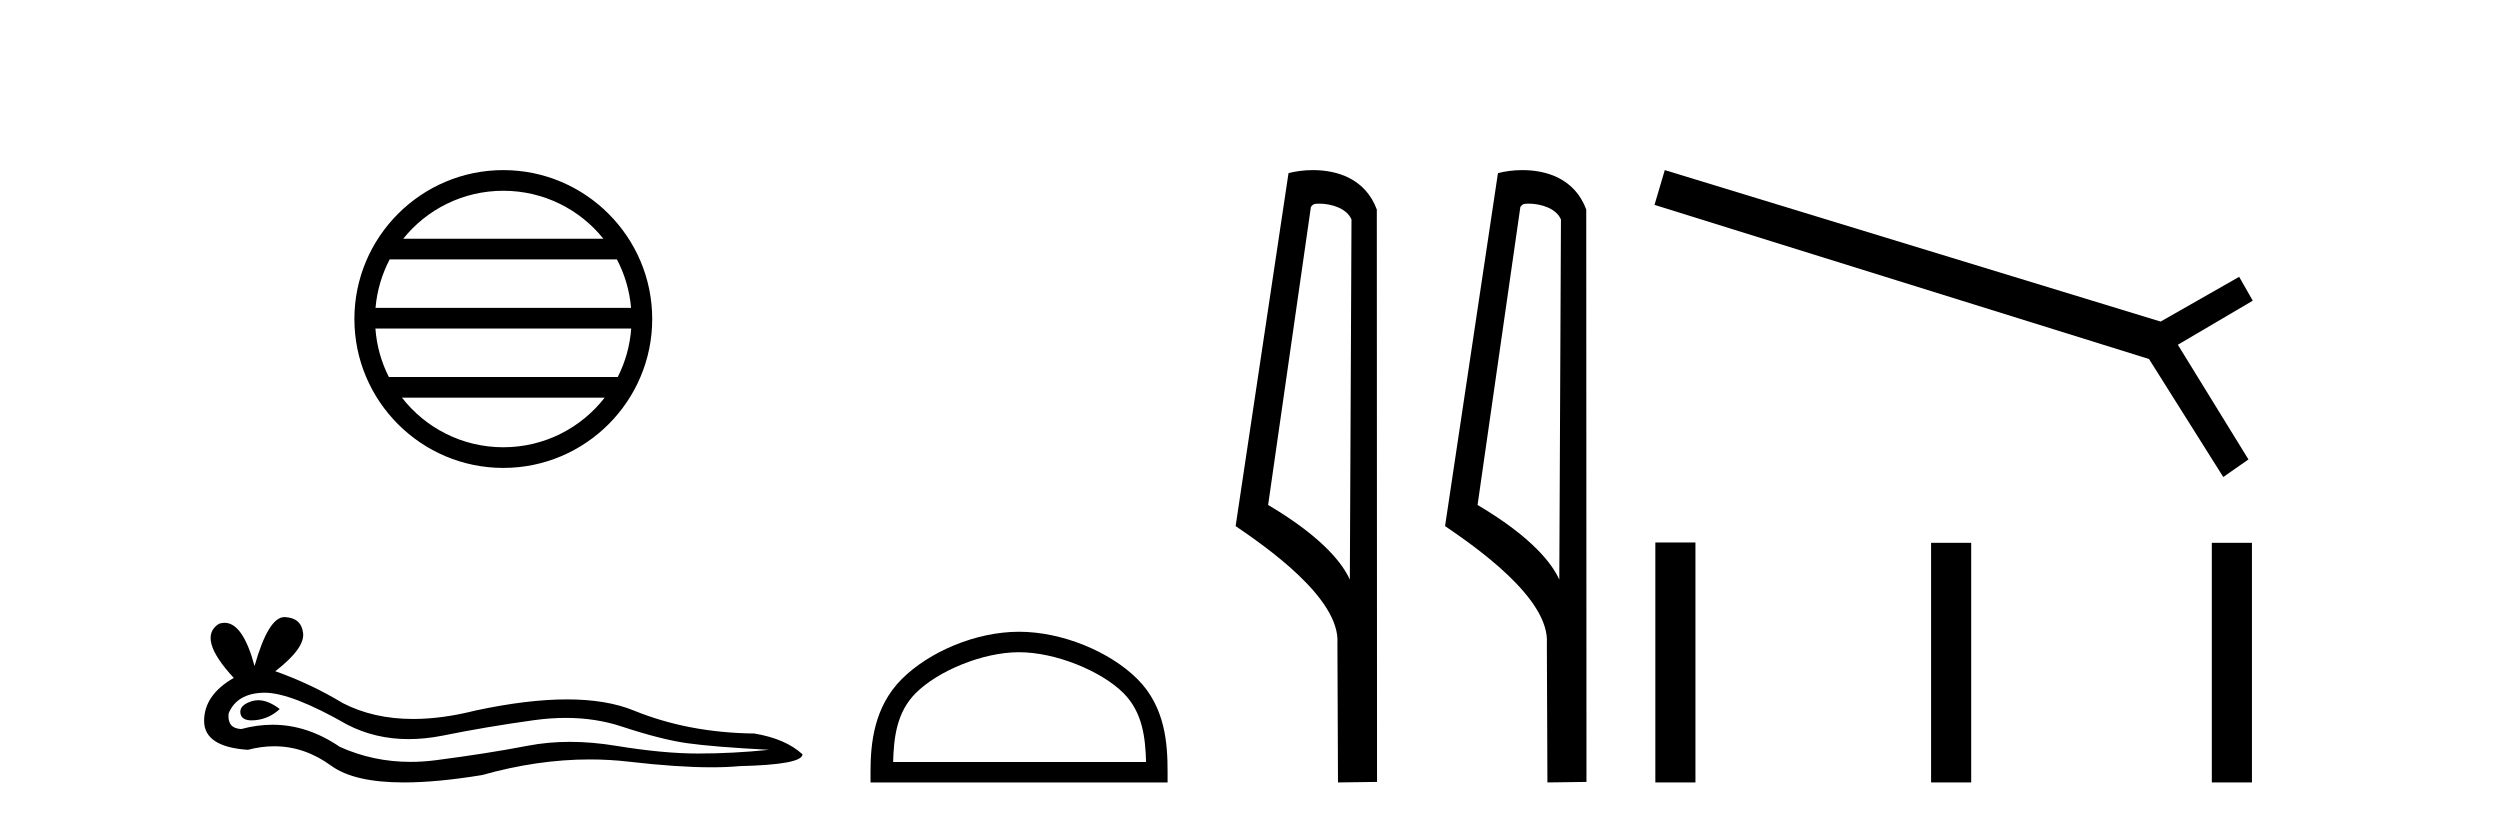
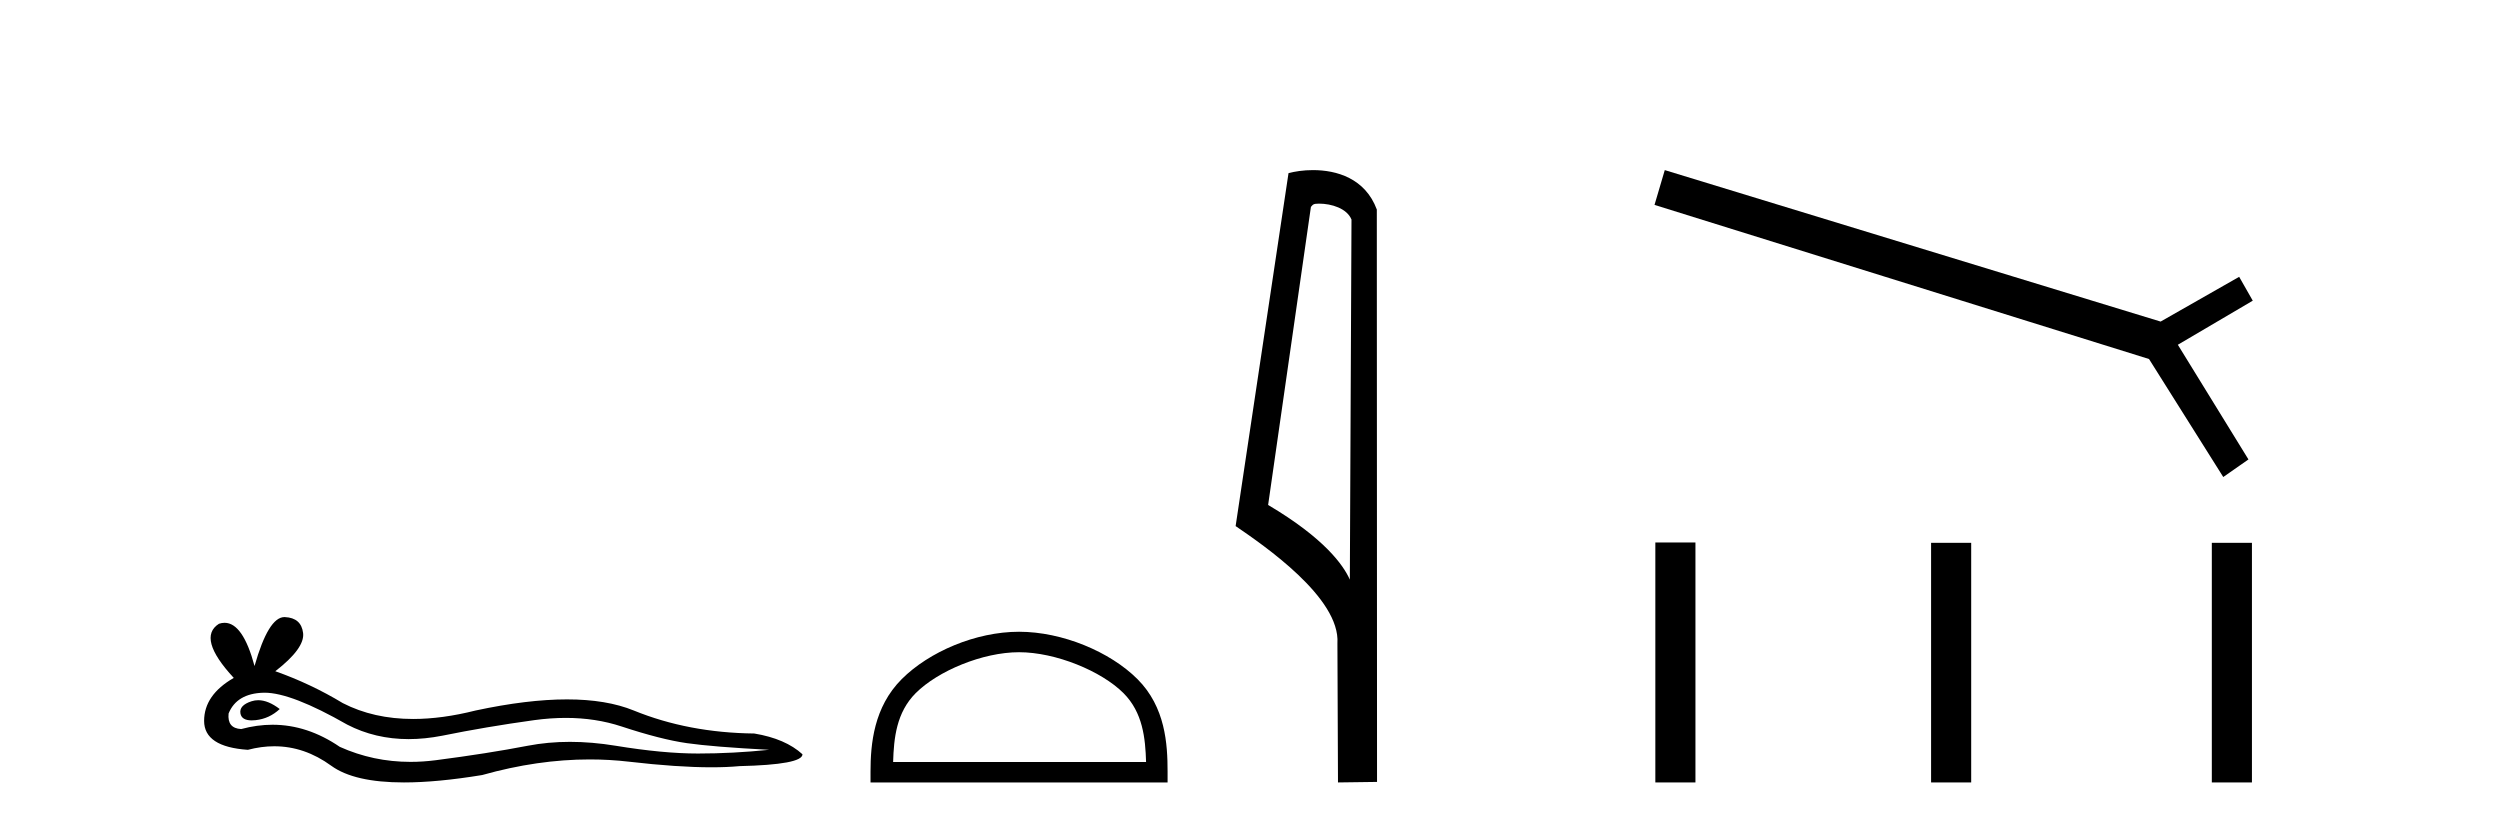
<svg xmlns="http://www.w3.org/2000/svg" width="124.0" height="41.0">
-   <path d="M 24.964 9.462 C 26.972 9.462 28.761 10.389 29.927 11.84 L 20.001 11.84 C 21.166 10.389 22.955 9.462 24.964 9.462 ZM 30.598 12.865 C 30.981 13.594 31.227 14.407 31.301 15.27 L 18.626 15.27 C 18.7 14.407 18.946 13.594 19.329 12.865 ZM 31.308 16.295 C 31.245 17.155 31.012 17.968 30.641 18.699 L 19.287 18.699 C 18.916 17.968 18.683 17.155 18.62 16.295 ZM 29.991 19.724 C 28.828 21.221 27.01 22.184 24.964 22.184 C 22.918 22.184 21.1 21.221 19.937 19.724 ZM 24.964 8.437 C 20.892 8.437 17.578 11.752 17.578 15.823 C 17.578 19.895 20.892 23.209 24.964 23.209 C 29.035 23.209 32.35 19.895 32.35 15.823 C 32.35 11.752 29.035 8.437 24.964 8.437 Z" style="fill:#000000;stroke:none" />
  <path d="M 12.807 34.73 Q 12.638 34.73 12.478 34.782 Q 11.853 34.984 11.926 35.389 Q 11.988 35.731 12.485 35.731 Q 12.576 35.731 12.68 35.72 Q 13.361 35.646 13.875 35.168 Q 13.301 34.73 12.807 34.73 ZM 13.126 34.358 Q 14.453 34.358 17.222 35.941 Q 18.611 36.66 20.268 36.66 Q 21.068 36.66 21.93 36.492 Q 24.1 36.051 26.49 35.72 Q 27.302 35.608 28.063 35.608 Q 29.543 35.608 30.83 36.033 Q 32.779 36.676 34.066 36.86 Q 35.353 37.044 38.148 37.191 Q 36.346 37.375 34.618 37.375 Q 32.889 37.375 30.536 36.989 Q 29.359 36.796 28.269 36.796 Q 27.18 36.796 26.177 36.989 Q 24.173 37.375 21.617 37.706 Q 20.978 37.789 20.361 37.789 Q 18.509 37.789 16.854 37.044 Q 15.247 35.947 13.517 35.947 Q 12.752 35.947 11.963 36.161 Q 11.264 36.125 11.338 35.389 Q 11.742 34.396 13.066 34.359 Q 13.096 34.358 13.126 34.358 ZM 14.109 30.607 Q 13.314 30.607 12.625 33.035 Q 12.049 30.891 11.139 30.891 Q 11.003 30.891 10.86 30.939 Q 9.756 31.638 11.595 33.624 Q 10.124 34.47 10.124 35.757 Q 10.124 37.044 12.294 37.191 Q 12.965 37.015 13.605 37.015 Q 15.104 37.015 16.431 37.982 Q 17.568 38.809 20.035 38.809 Q 21.68 38.809 23.916 38.442 Q 26.662 37.668 29.254 37.668 Q 30.237 37.668 31.198 37.78 Q 33.6 38.058 35.289 38.058 Q 36.057 38.058 36.677 38 Q 39.803 37.927 39.803 37.412 Q 38.958 36.639 37.413 36.382 Q 34.14 36.345 31.437 35.242 Q 30.085 34.69 28.122 34.69 Q 26.159 34.69 23.585 35.242 Q 21.925 35.661 20.493 35.661 Q 18.532 35.661 17.002 34.874 Q 15.42 33.918 13.655 33.293 Q 15.126 32.153 15.034 31.399 Q 14.942 30.645 14.133 30.608 Q 14.121 30.607 14.109 30.607 Z" style="fill:#000000;stroke:none" />
  <path d="M 50.545 32.35 C 52.358 32.35 54.626 33.281 55.724 34.378 C 56.684 35.339 56.81 36.612 56.845 37.795 L 44.299 37.795 C 44.334 36.612 44.46 35.339 45.42 34.378 C 46.518 33.281 48.733 32.35 50.545 32.35 ZM 50.545 31.335 C 48.395 31.335 46.082 32.329 44.726 33.684 C 43.336 35.075 43.178 36.906 43.178 38.275 L 43.178 38.809 L 57.912 38.809 L 57.912 38.275 C 57.912 36.906 57.808 35.075 56.418 33.684 C 55.062 32.329 52.695 31.335 50.545 31.335 Z" style="fill:#000000;stroke:none" />
  <path d="M 65.422 10.1 C 66.047 10.1 66.811 10.34 67.034 10.89 L 66.952 28.751 L 66.952 28.751 C 66.635 28.034 65.694 26.699 62.899 25.046 L 65.021 10.263 C 65.121 10.157 65.118 10.1 65.422 10.1 ZM 66.952 28.751 L 66.952 28.751 C 66.952 28.751 66.952 28.751 66.952 28.751 L 66.952 28.751 L 66.952 28.751 ZM 65.125 8.437 C 64.647 8.437 64.216 8.505 63.91 8.588 L 61.287 26.094 C 62.675 27.044 66.488 29.648 66.336 31.91 L 66.364 38.809 L 68.301 38.783 L 68.29 10.393 C 67.714 8.837 66.283 8.437 65.125 8.437 Z" style="fill:#000000;stroke:none" />
-   <path d="M 75.81 10.1 C 76.435 10.1 77.2 10.34 77.423 10.89 L 77.341 28.751 L 77.341 28.751 C 77.024 28.034 76.083 26.699 73.287 25.046 L 75.41 10.263 C 75.509 10.157 75.506 10.1 75.81 10.1 ZM 77.341 28.751 L 77.341 28.751 C 77.341 28.751 77.341 28.751 77.341 28.751 L 77.341 28.751 L 77.341 28.751 ZM 75.513 8.437 C 75.035 8.437 74.604 8.505 74.298 8.588 L 71.675 26.094 C 73.063 27.044 76.876 29.648 76.724 31.91 L 76.752 38.809 L 78.689 38.783 L 78.678 10.393 C 78.102 8.837 76.671 8.437 75.513 8.437 Z" style="fill:#000000;stroke:none" />
  <path d="M 82.573 8.437 L 82.064 10.163 L 106.591 17.807 L 110.274 23.66 L 111.523 22.788 L 108.021 17.1 L 111.737 14.914 L 111.063 13.73 L 107.167 15.95 L 82.573 8.437 Z" style="fill:#000000;stroke:none" />
  <path d="M 82.105 26.907 L 82.105 38.809 L 84.094 38.809 L 84.094 26.907 ZM 95.782 26.924 L 95.782 38.809 L 97.771 38.809 L 97.771 26.924 ZM 109.706 26.924 L 109.706 38.809 L 111.696 38.809 L 111.696 26.924 Z" style="fill:#000000;stroke:none" />
</svg>